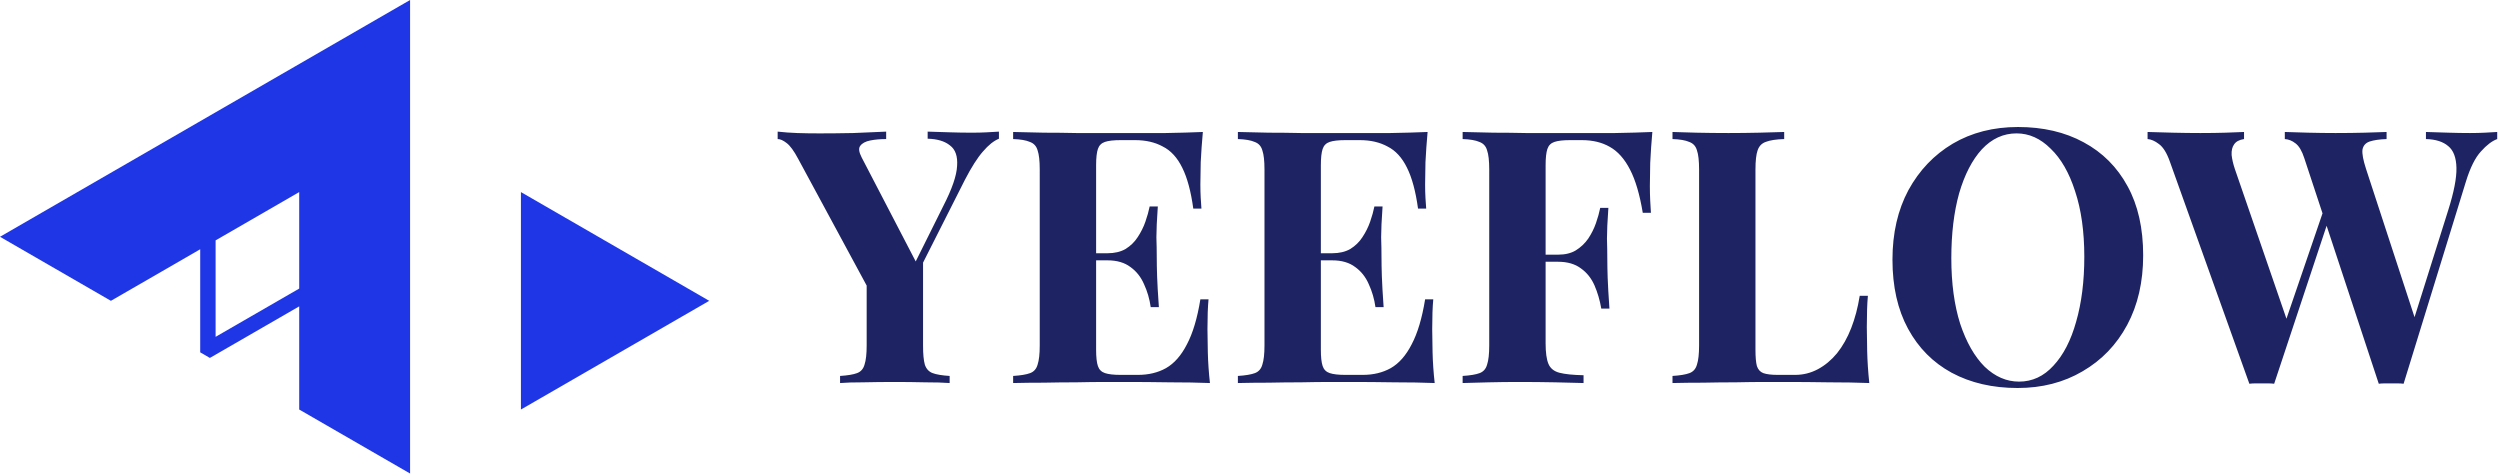
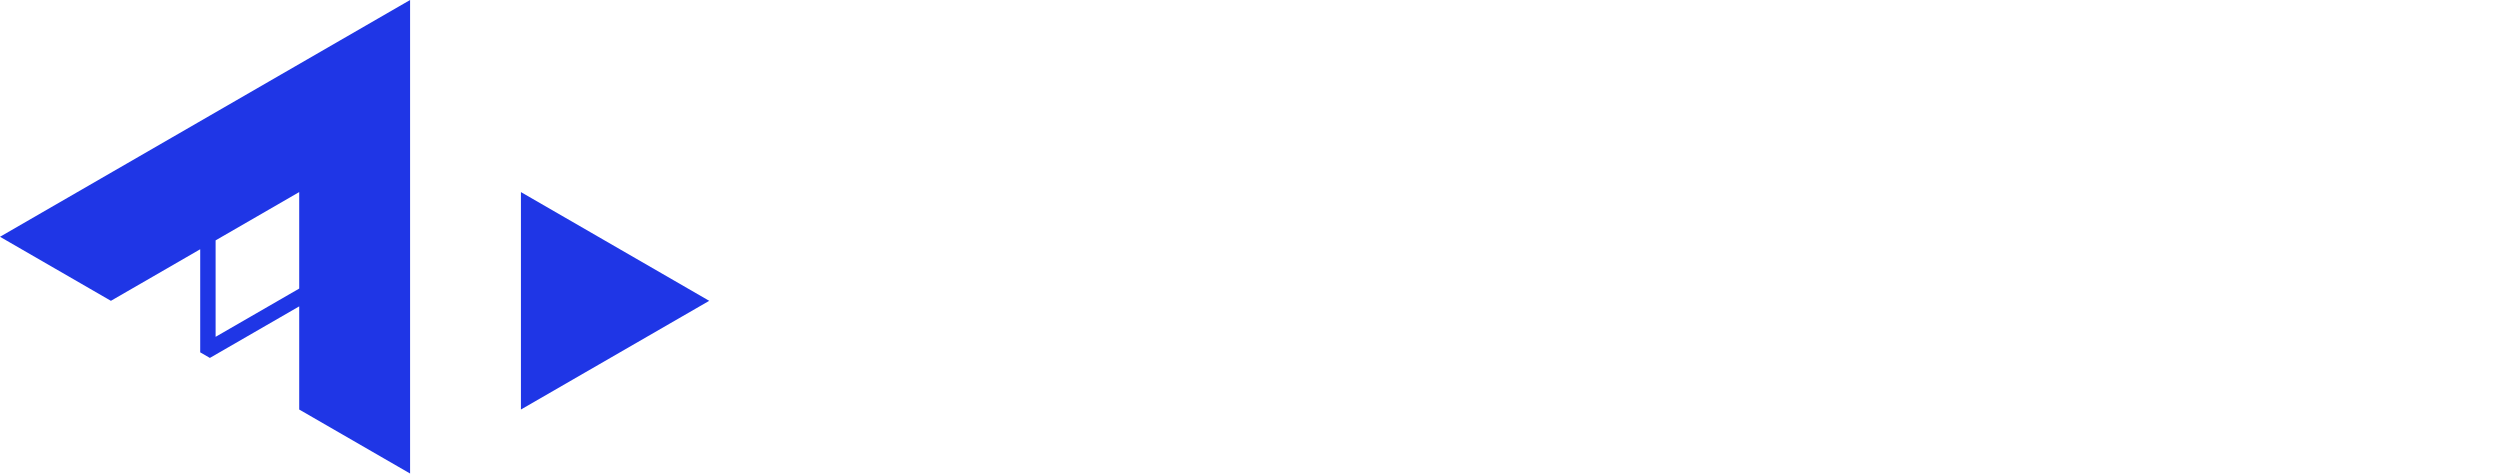
<svg xmlns="http://www.w3.org/2000/svg" width="846" height="161" viewBox="0 0 846 161" fill="none">
  <path d="M240 101.797L176.281 138.583V65L240 101.797ZM138.773 0V160.241L101.252 138.583V103.674L71.022 121.122L67.75 119.233V84.347L37.533 101.797L0 80.126L138.773 0ZM101.252 97.653V65L72.962 81.337V113.983L101.252 97.653Z" fill="#1F36E6" />
-   <path d="M338.04 44.54V46.94C336.28 47.66 334.48 49.1 332.64 51.26C330.8 53.34 328.76 56.54 326.52 60.86L303.84 105.74H298.2L270.12 53.78C268.68 51.06 267.36 49.26 266.16 48.38C265.04 47.5 264.04 47.06 263.16 47.06V44.54C265.32 44.78 267.52 44.94 269.76 45.02C272.08 45.1 274.6 45.14 277.32 45.14C280.84 45.14 284.64 45.1 288.72 45.02C292.8 44.86 296.52 44.7 299.88 44.54V47.06C297.88 47.06 296.08 47.22 294.48 47.54C292.88 47.86 291.76 48.46 291.12 49.34C290.48 50.14 290.64 51.46 291.6 53.3L310.56 89.78L306.84 94.58L319.2 69.74C322.16 63.98 323.72 59.46 323.88 56.18C324.12 52.9 323.32 50.58 321.48 49.22C319.72 47.78 317.2 47.02 313.92 46.94V44.54C316.64 44.62 319.2 44.7 321.6 44.78C324 44.86 326.44 44.9 328.92 44.9C330.68 44.9 332.32 44.86 333.84 44.78C335.44 44.7 336.84 44.62 338.04 44.54ZM312.36 86.78V116.9C312.36 119.78 312.56 121.94 312.96 123.38C313.44 124.82 314.32 125.78 315.6 126.26C316.88 126.74 318.8 127.06 321.36 127.22V129.62C319.2 129.46 316.4 129.38 312.96 129.38C309.6 129.3 306.24 129.26 302.88 129.26C299.12 129.26 295.56 129.3 292.2 129.38C288.84 129.38 286.2 129.46 284.28 129.62V127.22C286.84 127.06 288.76 126.74 290.04 126.26C291.32 125.78 292.16 124.82 292.56 123.38C293.04 121.94 293.28 119.78 293.28 116.9V92.3L303.72 99.74L312.36 86.78ZM407.046 44.66C406.726 48.18 406.486 51.58 406.326 54.86C406.246 58.14 406.206 60.66 406.206 62.42C406.206 64.02 406.246 65.54 406.326 66.98C406.406 68.42 406.486 69.62 406.566 70.58H403.806C403.006 64.74 401.766 60.14 400.086 56.78C398.406 53.34 396.206 50.94 393.486 49.58C390.846 48.14 387.726 47.42 384.126 47.42H379.206C376.886 47.42 375.126 47.62 373.926 48.02C372.726 48.42 371.926 49.22 371.526 50.42C371.126 51.62 370.926 53.46 370.926 55.94V118.34C370.926 120.82 371.126 122.66 371.526 123.86C371.926 125.06 372.726 125.86 373.926 126.26C375.126 126.66 376.886 126.86 379.206 126.86H385.086C388.686 126.86 391.846 126.1 394.566 124.58C397.366 122.98 399.726 120.3 401.646 116.54C403.646 112.78 405.166 107.7 406.206 101.3H408.966C408.726 103.86 408.606 107.22 408.606 111.38C408.606 113.22 408.646 115.82 408.726 119.18C408.806 122.54 409.046 126.02 409.446 129.62C405.366 129.46 400.766 129.38 395.646 129.38C390.526 129.3 385.966 129.26 381.966 129.26C379.966 129.26 377.406 129.26 374.286 129.26C371.166 129.26 367.806 129.3 364.206 129.38C360.606 129.38 356.966 129.42 353.286 129.5C349.606 129.5 346.126 129.54 342.846 129.62V127.22C345.406 127.06 347.326 126.74 348.606 126.26C349.886 125.78 350.726 124.82 351.126 123.38C351.606 121.94 351.846 119.78 351.846 116.9V57.38C351.846 54.42 351.606 52.26 351.126 50.9C350.726 49.46 349.846 48.5 348.486 48.02C347.206 47.46 345.326 47.14 342.846 47.06V44.66C346.126 44.74 349.606 44.82 353.286 44.9C356.966 44.9 360.606 44.94 364.206 45.02C367.806 45.02 371.166 45.02 374.286 45.02C377.406 45.02 379.966 45.02 381.966 45.02C385.646 45.02 389.806 45.02 394.446 45.02C399.166 44.94 403.366 44.82 407.046 44.66ZM388.326 85.7C388.326 85.7 388.326 86.1 388.326 86.9C388.326 87.7 388.326 88.1 388.326 88.1H367.326C367.326 88.1 367.326 87.7 367.326 86.9C367.326 86.1 367.326 85.7 367.326 85.7H388.326ZM391.806 69.86C391.486 74.42 391.326 77.9 391.326 80.3C391.406 82.7 391.446 84.9 391.446 86.9C391.446 88.9 391.486 91.1 391.566 93.5C391.646 95.9 391.846 99.38 392.166 103.94H389.406C389.006 101.14 388.246 98.54 387.126 96.14C386.086 93.74 384.566 91.82 382.566 90.38C380.566 88.86 377.966 88.1 374.766 88.1V85.7C377.166 85.7 379.206 85.22 380.886 84.26C382.566 83.22 383.926 81.9 384.966 80.3C386.086 78.62 386.966 76.86 387.606 75.02C388.246 73.18 388.726 71.46 389.046 69.86H391.806ZM483.1 44.66C482.78 48.18 482.54 51.58 482.38 54.86C482.3 58.14 482.26 60.66 482.26 62.42C482.26 64.02 482.3 65.54 482.38 66.98C482.46 68.42 482.54 69.62 482.62 70.58H479.86C479.06 64.74 477.82 60.14 476.14 56.78C474.46 53.34 472.26 50.94 469.54 49.58C466.9 48.14 463.78 47.42 460.18 47.42H455.26C452.94 47.42 451.18 47.62 449.98 48.02C448.78 48.42 447.98 49.22 447.58 50.42C447.18 51.62 446.98 53.46 446.98 55.94V118.34C446.98 120.82 447.18 122.66 447.58 123.86C447.98 125.06 448.78 125.86 449.98 126.26C451.18 126.66 452.94 126.86 455.26 126.86H461.14C464.74 126.86 467.9 126.1 470.62 124.58C473.42 122.98 475.78 120.3 477.7 116.54C479.7 112.78 481.22 107.7 482.26 101.3H485.02C484.78 103.86 484.66 107.22 484.66 111.38C484.66 113.22 484.7 115.82 484.78 119.18C484.86 122.54 485.1 126.02 485.5 129.62C481.42 129.46 476.82 129.38 471.7 129.38C466.58 129.3 462.02 129.26 458.02 129.26C456.02 129.26 453.46 129.26 450.34 129.26C447.22 129.26 443.86 129.3 440.26 129.38C436.66 129.38 433.02 129.42 429.34 129.5C425.66 129.5 422.18 129.54 418.9 129.62V127.22C421.46 127.06 423.38 126.74 424.66 126.26C425.94 125.78 426.78 124.82 427.18 123.38C427.66 121.94 427.9 119.78 427.9 116.9V57.38C427.9 54.42 427.66 52.26 427.18 50.9C426.78 49.46 425.9 48.5 424.54 48.02C423.26 47.46 421.38 47.14 418.9 47.06V44.66C422.18 44.74 425.66 44.82 429.34 44.9C433.02 44.9 436.66 44.94 440.26 45.02C443.86 45.02 447.22 45.02 450.34 45.02C453.46 45.02 456.02 45.02 458.02 45.02C461.7 45.02 465.86 45.02 470.5 45.02C475.22 44.94 479.42 44.82 483.1 44.66ZM464.38 85.7C464.38 85.7 464.38 86.1 464.38 86.9C464.38 87.7 464.38 88.1 464.38 88.1H443.38C443.38 88.1 443.38 87.7 443.38 86.9C443.38 86.1 443.38 85.7 443.38 85.7H464.38ZM467.86 69.86C467.54 74.42 467.38 77.9 467.38 80.3C467.46 82.7 467.5 84.9 467.5 86.9C467.5 88.9 467.54 91.1 467.62 93.5C467.7 95.9 467.9 99.38 468.22 103.94H465.46C465.06 101.14 464.3 98.54 463.18 96.14C462.14 93.74 460.62 91.82 458.62 90.38C456.62 88.86 454.02 88.1 450.82 88.1V85.7C453.22 85.7 455.26 85.22 456.94 84.26C458.62 83.22 459.98 81.9 461.02 80.3C462.14 78.62 463.02 76.86 463.66 75.02C464.3 73.18 464.78 71.46 465.1 69.86H467.86ZM559.155 44.66C558.835 48.26 558.595 51.74 558.435 55.1C558.355 58.46 558.315 61.06 558.315 62.9C558.315 64.66 558.355 66.34 558.435 67.94C558.515 69.54 558.595 70.9 558.675 72.02H555.915C554.875 65.78 553.435 60.9 551.595 57.38C549.755 53.78 547.475 51.22 544.755 49.7C542.115 48.18 538.955 47.42 535.275 47.42H531.315C528.995 47.42 527.235 47.62 526.035 48.02C524.835 48.42 524.035 49.22 523.635 50.42C523.235 51.62 523.035 53.46 523.035 55.94V116.18C523.035 119.3 523.355 121.62 523.995 123.14C524.635 124.66 525.875 125.66 527.715 126.14C529.555 126.62 532.275 126.9 535.875 126.98V129.62C533.395 129.54 530.195 129.46 526.275 129.38C522.355 129.3 518.235 129.26 513.915 129.26C510.475 129.26 507.115 129.3 503.835 129.38C500.555 129.46 497.595 129.54 494.955 129.62V127.22C497.515 127.06 499.435 126.74 500.715 126.26C501.995 125.78 502.835 124.82 503.235 123.38C503.715 121.94 503.955 119.78 503.955 116.9V57.38C503.955 54.42 503.715 52.26 503.235 50.9C502.835 49.46 501.955 48.5 500.595 48.02C499.315 47.46 497.435 47.14 494.955 47.06V44.66C498.235 44.74 501.715 44.82 505.395 44.9C509.075 44.9 512.715 44.94 516.315 45.02C519.915 45.02 523.275 45.02 526.395 45.02C529.515 45.02 532.075 45.02 534.075 45.02C537.755 45.02 541.915 45.02 546.555 45.02C551.275 44.94 555.475 44.82 559.155 44.66ZM541.275 86.18C541.275 86.18 541.275 86.58 541.275 87.38C541.275 88.18 541.275 88.58 541.275 88.58H519.435C519.435 88.58 519.435 88.18 519.435 87.38C519.435 86.58 519.435 86.18 519.435 86.18H541.275ZM544.275 70.34C543.955 74.9 543.795 78.38 543.795 80.78C543.875 83.18 543.915 85.38 543.915 87.38C543.915 89.38 543.955 91.58 544.035 93.98C544.115 96.38 544.315 99.86 544.635 104.42H541.875C541.395 101.62 540.635 99.02 539.595 96.62C538.555 94.22 537.035 92.3 535.035 90.86C533.035 89.34 530.435 88.58 527.235 88.58V86.18C529.635 86.18 531.635 85.7 533.235 84.74C534.915 83.7 536.315 82.38 537.435 80.78C538.555 79.1 539.435 77.34 540.075 75.5C540.715 73.66 541.195 71.94 541.515 70.34H544.275ZM603.771 44.66V47.06C601.051 47.14 598.971 47.46 597.531 48.02C596.171 48.5 595.251 49.46 594.771 50.9C594.291 52.26 594.051 54.42 594.051 57.38V118.34C594.051 120.82 594.211 122.66 594.531 123.86C594.931 125.06 595.651 125.86 596.691 126.26C597.811 126.66 599.451 126.86 601.611 126.86H607.491C610.211 126.86 612.771 126.22 615.171 124.94C617.571 123.66 619.731 121.86 621.651 119.54C623.571 117.14 625.171 114.3 626.451 111.02C627.731 107.74 628.691 104.1 629.331 100.1H632.091C631.851 102.82 631.731 106.34 631.731 110.66C631.731 112.5 631.771 115.18 631.851 118.7C631.931 122.22 632.171 125.86 632.571 129.62C628.491 129.46 623.891 129.38 618.771 129.38C613.651 129.3 609.091 129.26 605.091 129.26C603.091 129.26 600.531 129.26 597.411 129.26C594.291 129.26 590.931 129.3 587.331 129.38C583.731 129.38 580.091 129.42 576.411 129.5C572.731 129.5 569.251 129.54 565.971 129.62V127.22C568.531 127.06 570.451 126.74 571.731 126.26C573.011 125.78 573.851 124.82 574.251 123.38C574.731 121.94 574.971 119.78 574.971 116.9V57.38C574.971 54.42 574.731 52.26 574.251 50.9C573.851 49.46 572.971 48.5 571.611 48.02C570.331 47.46 568.451 47.14 565.971 47.06V44.66C567.971 44.74 570.651 44.82 574.011 44.9C577.451 44.98 581.091 45.02 584.931 45.02C588.451 45.02 591.891 44.98 595.251 44.9C598.691 44.82 601.531 44.74 603.771 44.66ZM682.89 42.98C691.37 42.98 698.77 44.7 705.09 48.14C711.49 51.58 716.45 56.54 719.97 63.02C723.49 69.42 725.25 77.22 725.25 86.42C725.25 95.38 723.45 103.22 719.85 109.94C716.25 116.66 711.21 121.9 704.73 125.66C698.33 129.42 691.01 131.3 682.77 131.3C674.29 131.3 666.85 129.58 660.45 126.14C654.13 122.7 649.21 117.74 645.69 111.26C642.17 104.78 640.41 96.98 640.41 87.86C640.41 78.9 642.21 71.06 645.81 64.34C649.49 57.62 654.49 52.38 660.81 48.62C667.21 44.86 674.57 42.98 682.89 42.98ZM682.41 45.14C677.93 45.14 674.01 46.94 670.65 50.54C667.37 54.14 664.81 59.1 662.97 65.42C661.21 71.74 660.33 79.06 660.33 87.38C660.33 95.86 661.33 103.26 663.33 109.58C665.41 115.82 668.17 120.66 671.61 124.1C675.13 127.46 679.01 129.14 683.25 129.14C687.73 129.14 691.61 127.34 694.89 123.74C698.25 120.14 700.81 115.18 702.57 108.86C704.41 102.46 705.33 95.14 705.33 86.9C705.33 78.34 704.29 70.94 702.21 64.7C700.21 58.46 697.45 53.66 693.93 50.3C690.49 46.86 686.65 45.14 682.41 45.14ZM845.06 44.66V47.06C843.3 47.7 841.46 49.1 839.54 51.26C837.62 53.34 835.94 56.7 834.5 61.34L813.38 129.86C812.74 129.78 812.06 129.74 811.34 129.74C810.62 129.74 809.9 129.74 809.18 129.74C808.46 129.74 807.74 129.74 807.02 129.74C806.3 129.74 805.62 129.78 804.98 129.86L779.78 53.54C778.98 51.06 777.98 49.38 776.78 48.5C775.66 47.62 774.46 47.14 773.18 47.06V44.66C775.42 44.74 778.06 44.82 781.1 44.9C784.22 44.98 787.3 45.02 790.34 45.02C793.86 45.02 797.14 44.98 800.18 44.9C803.3 44.82 805.78 44.74 807.62 44.66V47.06C805.22 47.14 803.3 47.42 801.86 47.9C800.5 48.38 799.7 49.3 799.46 50.66C799.3 52.02 799.7 54.18 800.66 57.14L817.7 109.22L814.94 114.14L828.5 71.06C830.42 64.98 831.34 60.22 831.26 56.78C831.18 53.34 830.26 50.9 828.5 49.46C826.74 47.94 824.22 47.14 820.94 47.06V44.66C823.66 44.74 826.22 44.82 828.62 44.9C831.02 44.98 833.42 45.02 835.82 45.02C837.66 45.02 839.34 44.98 840.86 44.9C842.46 44.82 843.86 44.74 845.06 44.66ZM759.38 44.66V47.06C757.78 47.3 756.66 47.9 756.02 48.86C755.38 49.74 755.1 50.94 755.18 52.46C755.34 53.9 755.7 55.46 756.26 57.14L774.62 110.42L771.38 114.74L786.74 69.86L788.42 73.1L769.58 129.86C768.94 129.78 768.26 129.74 767.54 129.74C766.82 129.74 766.1 129.74 765.38 129.74C764.66 129.74 763.94 129.74 763.22 129.74C762.5 129.74 761.82 129.78 761.18 129.86L734.3 54.74C733.26 51.78 732.02 49.78 730.58 48.74C729.22 47.7 727.94 47.14 726.74 47.06V44.66C729.14 44.74 731.98 44.82 735.26 44.9C738.54 44.98 741.66 45.02 744.62 45.02C747.82 45.02 750.66 44.98 753.14 44.9C755.7 44.82 757.78 44.74 759.38 44.66Z" fill="#1E2463" />
</svg>